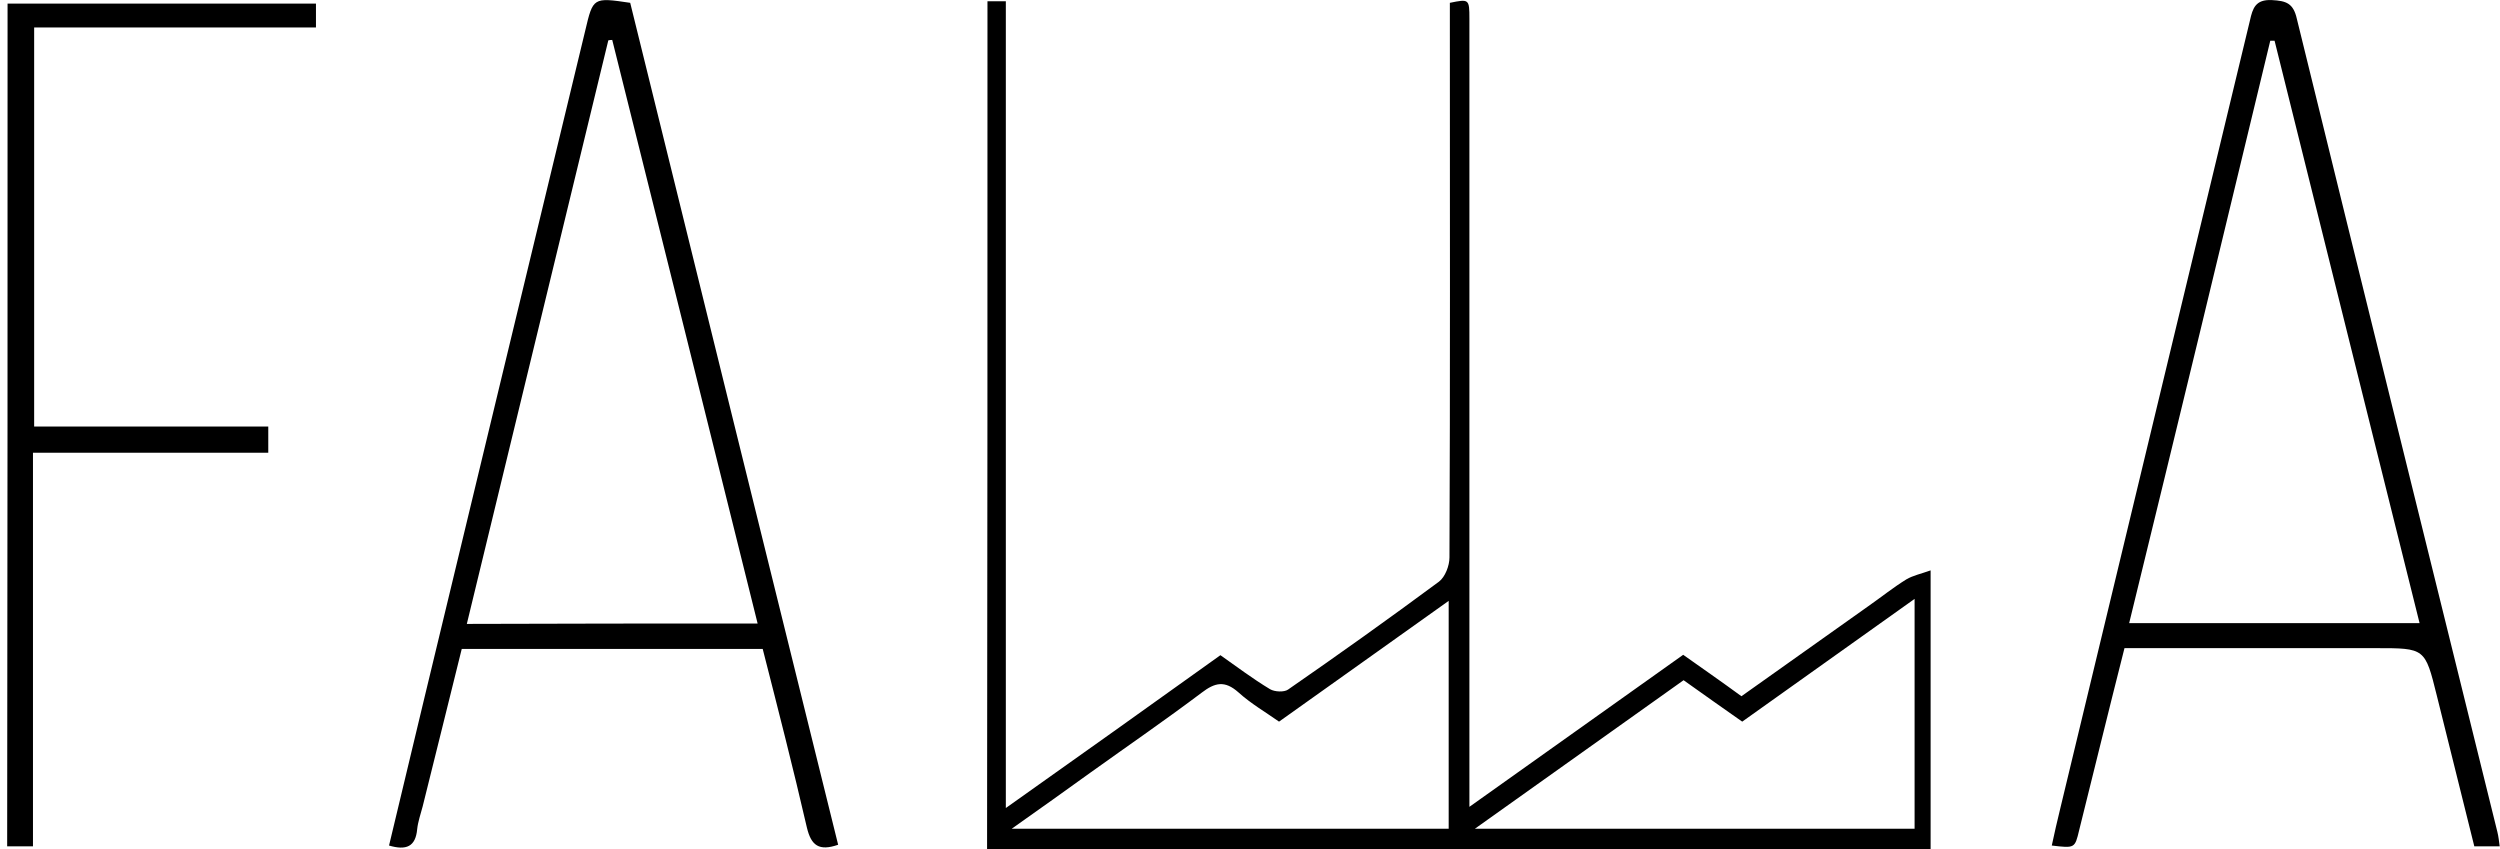
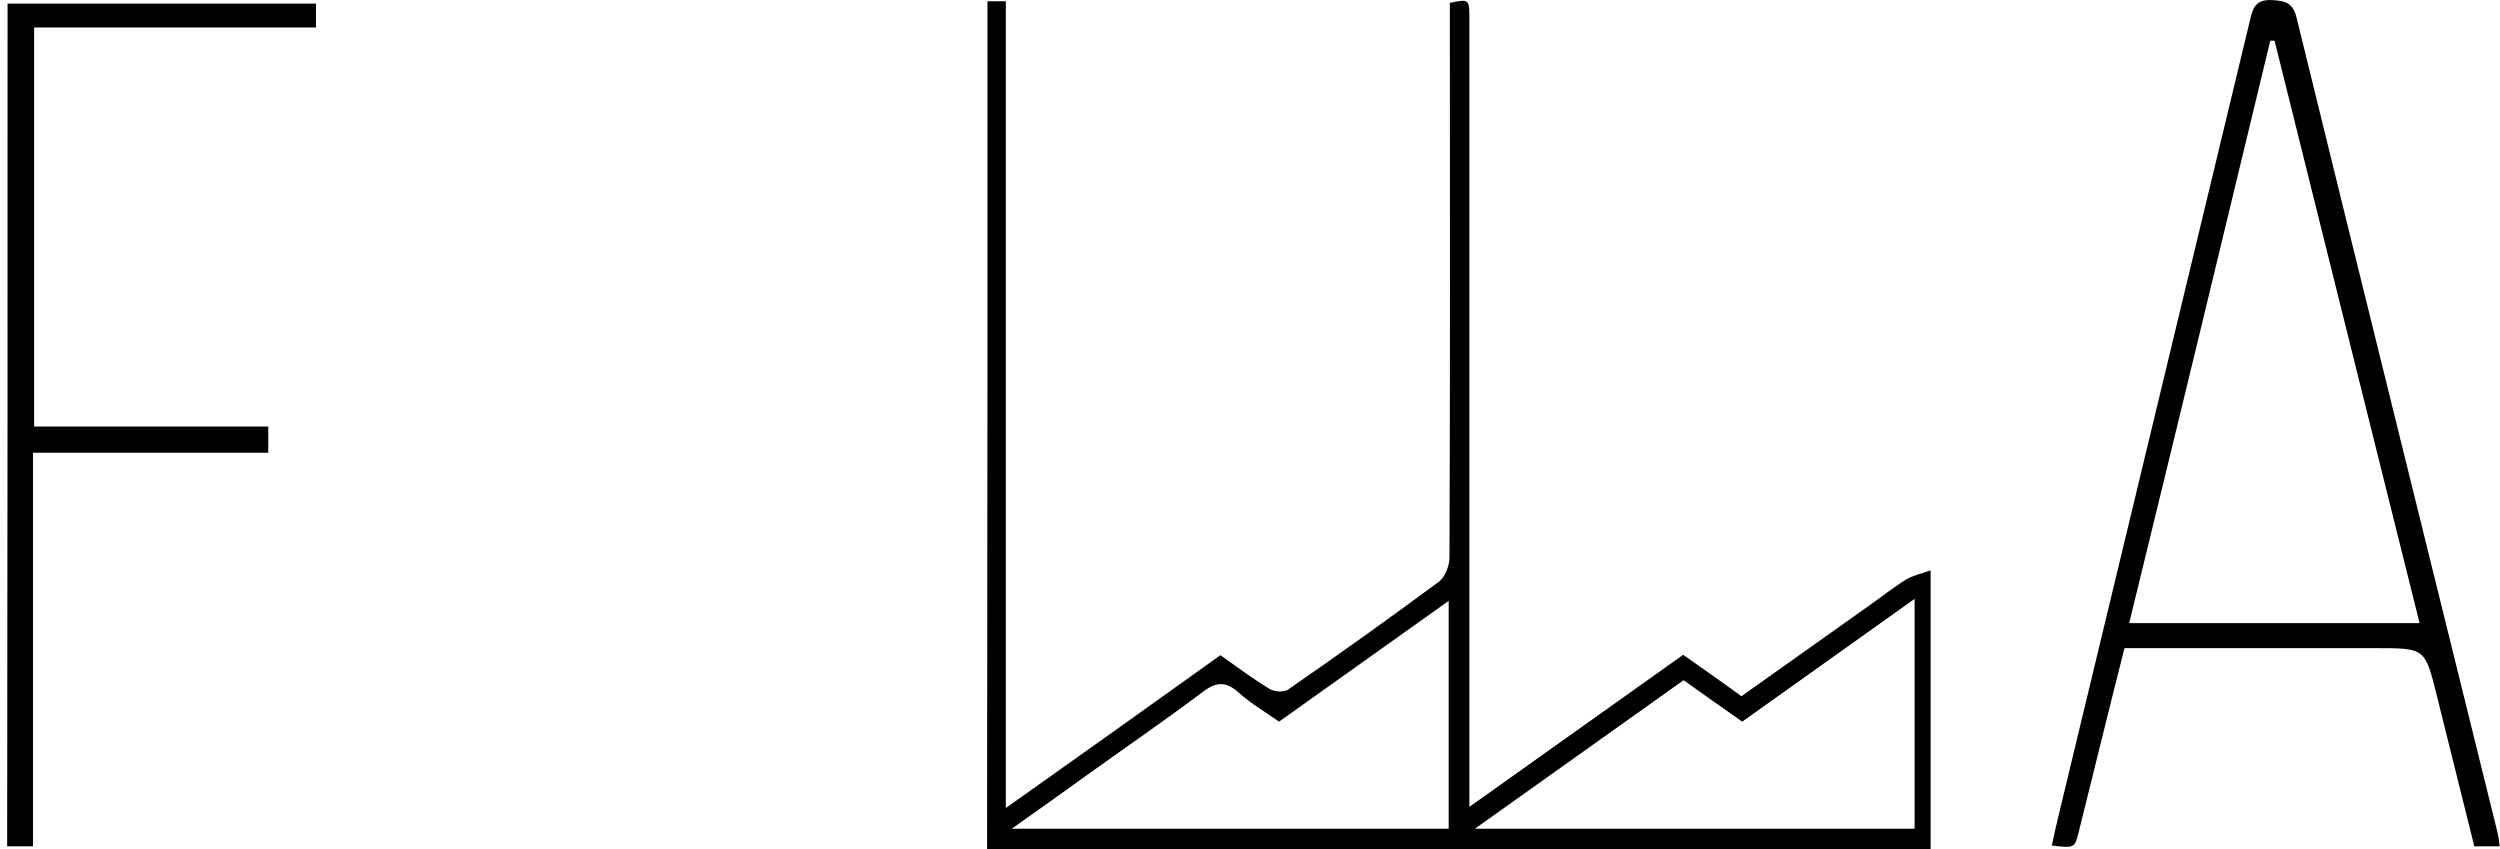
<svg xmlns="http://www.w3.org/2000/svg" width="159" height="54" viewBox="0 0 159 54" fill="none">
  <path d="M62.803 0.08C63.2 0.08 63.499 0.08 63.971 0.08C63.971 17.109 63.971 34.088 63.971 51.39C68.644 48.084 73.069 44.926 77.618 41.67C78.613 42.366 79.657 43.161 80.776 43.833C81.074 44.007 81.671 44.032 81.919 43.858C85.151 41.62 88.358 39.333 91.515 36.996C91.912 36.698 92.186 35.977 92.186 35.455C92.236 24.194 92.211 12.908 92.211 1.646C92.211 1.149 92.211 0.652 92.211 0.18C93.429 -0.069 93.454 -0.069 93.454 1.199C93.454 17.308 93.454 33.441 93.454 49.55C93.454 50.048 93.454 50.545 93.454 51.315C98.077 48.034 102.552 44.852 107.051 41.645C108.245 42.49 109.463 43.336 110.755 44.28C113.44 42.366 116.125 40.477 118.81 38.563C119.63 37.991 120.401 37.369 121.246 36.847C121.668 36.599 122.166 36.499 122.787 36.276C122.787 42.316 122.787 48.108 122.787 54C102.8 54 82.814 54 62.778 54C62.803 36.052 62.803 18.153 62.803 0.08ZM93.802 52.708C103.298 52.708 112.495 52.708 121.768 52.708C121.768 47.86 121.768 43.087 121.768 38.09C118.039 40.75 114.434 43.311 110.805 45.896C109.587 45.051 108.344 44.156 107.076 43.261C102.701 46.368 98.376 49.451 93.802 52.708ZM64.344 52.708C73.79 52.708 82.938 52.708 92.136 52.708C92.136 47.86 92.136 43.112 92.136 38.215C88.457 40.825 84.927 43.36 81.347 45.896C80.502 45.299 79.557 44.752 78.762 44.032C77.892 43.261 77.27 43.41 76.425 44.056C74.113 45.797 71.727 47.437 69.365 49.128C67.774 50.271 66.183 51.415 64.344 52.708Z" fill="black" />
-   <path d="M40.081 0.179C44.481 18.003 48.881 35.877 53.306 53.726C52.088 54.149 51.591 53.776 51.318 52.632C50.447 48.854 49.478 45.075 48.508 41.272C42.12 41.272 35.781 41.272 29.367 41.272C28.547 44.628 27.701 47.959 26.881 51.29C26.757 51.762 26.583 52.26 26.533 52.732C26.434 53.851 25.837 54.099 24.743 53.776C25.489 50.669 26.235 47.536 26.981 44.429C30.386 30.259 33.817 16.089 37.222 1.944C37.72 -0.169 37.72 -0.169 40.081 0.179ZM48.185 39.656C45.078 27.177 42.02 14.846 38.938 2.541C38.863 2.541 38.789 2.541 38.689 2.566C35.706 14.896 32.698 27.251 29.69 39.681C35.905 39.656 41.946 39.656 48.185 39.656Z" fill="black" />
  <path d="M158.981 53.826C158.434 53.826 157.962 53.826 157.366 53.826C156.57 50.644 155.775 47.437 154.979 44.23C154.233 41.222 154.233 41.222 151.126 41.222C146.229 41.222 141.357 41.222 136.459 41.222C136.062 41.222 135.639 41.222 135.117 41.222C134.595 43.31 134.073 45.349 133.576 47.387C133.128 49.202 132.681 50.992 132.233 52.807C131.96 53.95 131.96 53.95 130.493 53.776C130.667 52.981 130.841 52.185 131.04 51.39C135.067 34.684 139.069 18.004 143.097 1.298C143.271 0.527 143.445 -0.044 144.489 0.005C145.408 0.055 145.856 0.204 146.08 1.199C150.306 18.451 154.581 35.679 158.832 52.906C158.907 53.205 158.932 53.478 158.981 53.826ZM135.415 39.631C141.63 39.631 147.695 39.631 153.885 39.631C150.803 27.227 147.72 14.921 144.663 2.591C144.563 2.591 144.489 2.591 144.389 2.591C141.431 14.896 138.448 27.227 135.415 39.631Z" fill="black" />
  <path d="M0.481 0.229C7.044 0.229 13.532 0.229 20.095 0.229C20.095 0.726 20.095 1.174 20.095 1.746C14.129 1.746 8.188 1.746 2.172 1.746C2.172 10.247 2.172 18.6 2.172 27.127C7.119 27.127 12.041 27.127 17.062 27.127C17.062 27.748 17.062 28.221 17.062 28.793C12.09 28.793 7.193 28.793 2.097 28.793C2.097 37.195 2.097 45.498 2.097 53.826C1.451 53.826 0.978 53.826 0.456 53.826C0.481 35.927 0.481 18.078 0.481 0.229Z" fill="black" />
</svg>